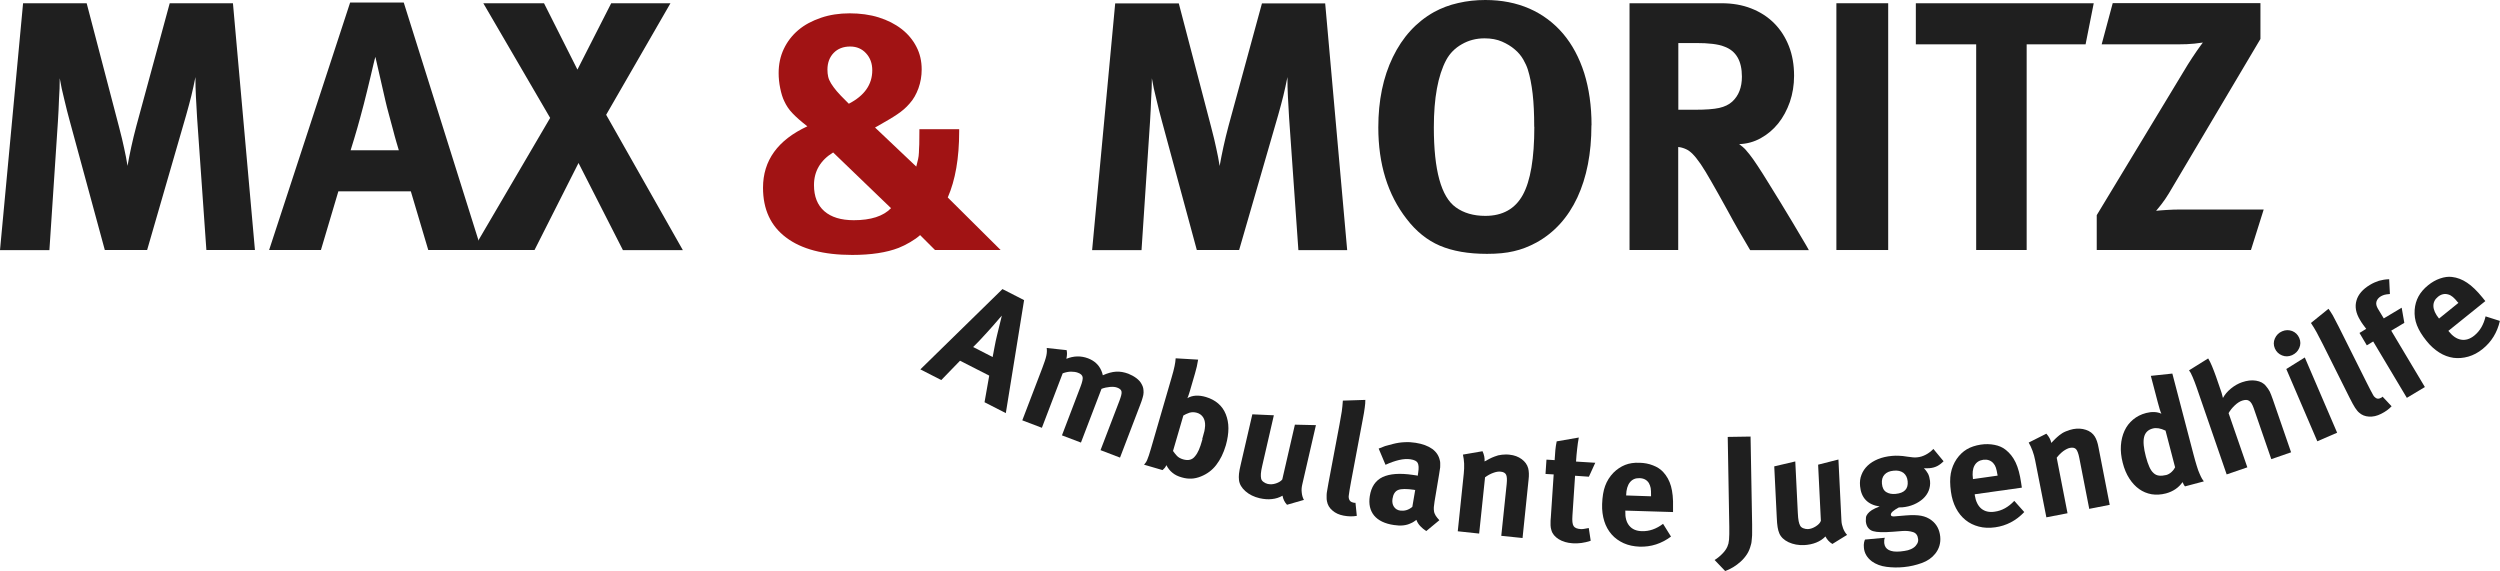
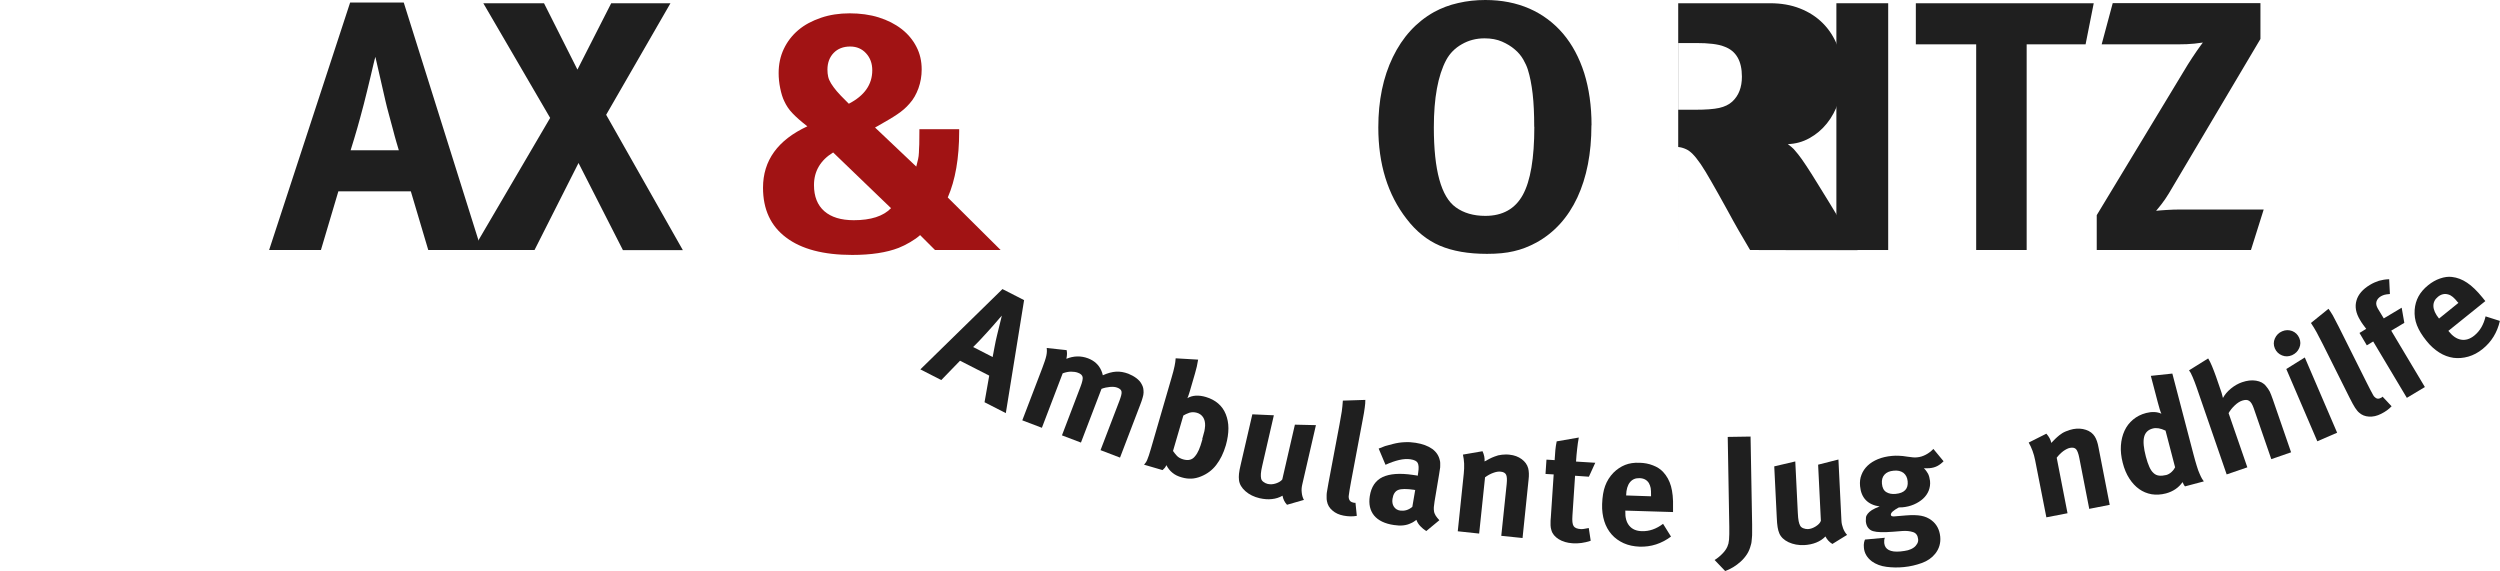
<svg xmlns="http://www.w3.org/2000/svg" id="Ebene_2" data-name="Ebene 2" viewBox="0 0 207.99 47.5">
  <defs>
    <style>
      .cls-1 {
        fill: #1f1f1f;
      }

      .cls-2 {
        fill: #a11314;
      }
    </style>
  </defs>
  <g>
-     <path class="cls-1" d="M17.17,20.8l-.77-10.96c-.04-.65-.07-1.25-.1-1.79-.03-.54-.04-1.09-.04-1.64-.12.59-.23,1.11-.34,1.55s-.25.98-.43,1.61l-3.25,11.23h-3.52l-2.93-10.78c-.14-.51-.29-1.09-.44-1.74-.16-.63-.29-1.22-.38-1.77,0,.57-.02,1.14-.06,1.71-.02.61-.05,1.23-.09,1.86l-.71,10.73H0L1.92.27h5.29l2.69,10.28c.1.37.18.7.25.99s.13.55.18.8c.05.25.1.49.15.72.05.24.09.48.13.74.18-1.02.42-2.14.74-3.34L14.12.27h5.26l1.83,20.53h-4.05Z" />
    <path class="cls-1" d="M35.63,20.8l-1.45-4.88h-6.03l-1.45,4.88h-4.31L29.13.21h4.46l6.47,20.59h-4.43ZM33.18,12.5c-.04-.12-.1-.33-.19-.64-.09-.31-.19-.66-.29-1.06-.11-.4-.22-.82-.34-1.26-.12-.43-.22-.83-.3-1.18l-.83-3.63c-.04.12-.09.33-.16.62-.07.3-.15.64-.24,1.02-.09.38-.19.78-.29,1.2s-.2.79-.28,1.12c-.2.75-.37,1.4-.53,1.95-.16.55-.34,1.17-.56,1.86h4.02Z" />
    <path class="cls-1" d="M51.82,20.8l-3.69-7.24-3.66,7.24h-5.14l6.44-10.99L40.21.27h5.05l2.78,5.52,2.81-5.52h4.93l-5.35,9.28,6.38,11.26h-4.99Z" />
    <path class="cls-2" d="M77.79,20.8l-1.24-1.24c-.22.2-.49.39-.83.59-.34.2-.65.35-.95.47-1,.39-2.29.59-3.87.59-2.38,0-4.22-.48-5.5-1.45-1.28-.96-1.92-2.34-1.92-4.14,0-2.27,1.23-3.97,3.69-5.11-.53-.41-.95-.78-1.24-1.09-.3-.31-.52-.65-.68-1-.14-.28-.25-.64-.34-1.08s-.13-.86-.13-1.26c0-.73.14-1.4.43-2.01.29-.61.69-1.13,1.21-1.57s1.15-.77,1.88-1.02c.73-.25,1.53-.37,2.39-.37s1.69.11,2.42.34c.73.23,1.36.55,1.89.96.53.41.95.91,1.24,1.48.3.57.44,1.2.44,1.89,0,.55-.09,1.07-.27,1.57-.18.49-.42.92-.74,1.27-.29.34-.63.63-1.02.89-.38.26-.91.57-1.58.95l-.27.15,3.43,3.25c.06-.24.11-.44.15-.61.04-.17.06-.35.07-.55,0-.2.02-.43.03-.69s.01-.62.01-1.05v-.21h3.31v.18c0,2.23-.32,4.06-.95,5.5l4.4,4.37h-5.5ZM69.32,12.68c-1.06.65-1.6,1.56-1.6,2.72,0,.95.29,1.67.86,2.17.57.5,1.39.75,2.45.75,1.42,0,2.45-.33,3.1-1l-4.82-4.64ZM72.57,5.85c0-.57-.17-1.04-.52-1.42-.34-.37-.78-.56-1.32-.56-.57,0-1.03.18-1.37.53s-.52.82-.52,1.39c0,.22.02.41.06.59.04.18.12.36.24.56.12.2.28.41.47.64.2.23.45.5.77.81l.24.24c1.3-.67,1.95-1.6,1.95-2.78Z" />
-     <path class="cls-1" d="M108.02,20.8l-.77-10.96c-.04-.65-.07-1.25-.1-1.79-.03-.54-.04-1.09-.04-1.64-.12.59-.23,1.11-.34,1.55s-.25.98-.43,1.61l-3.25,11.23h-3.52l-2.92-10.78c-.14-.51-.29-1.09-.44-1.74-.16-.63-.29-1.22-.38-1.77,0,.57-.02,1.14-.06,1.71-.02.61-.05,1.23-.09,1.86l-.71,10.73h-4.11l1.92-20.53h5.29l2.69,10.28c.1.37.18.7.25.99.07.29.13.55.18.8s.1.49.15.72c.05.24.09.48.13.74.18-1.02.42-2.14.74-3.34l2.78-10.19h5.26l1.83,20.53h-4.05Z" />
    <path class="cls-1" d="M132.4,10.43c0,2.32-.39,4.32-1.17,6-.78,1.67-1.92,2.93-3.41,3.75-.63.34-1.25.58-1.88.72-.62.15-1.36.22-2.23.22-1.56,0-2.86-.23-3.92-.68-1.05-.45-1.97-1.19-2.76-2.22-1.58-2.03-2.36-4.57-2.36-7.62,0-2.23.4-4.18,1.21-5.85.81-1.67,1.95-2.92,3.43-3.75.61-.33,1.28-.59,2.01-.75.73-.17,1.48-.25,2.25-.25,1.36,0,2.58.24,3.68.72,1.09.48,2.02,1.18,2.79,2.08.77.91,1.35,2,1.76,3.28.4,1.28.61,2.73.61,4.34ZM127.64,10.55c0-1.06-.04-1.98-.13-2.75s-.22-1.44-.4-2.01c-.08-.26-.21-.54-.38-.84-.18-.31-.41-.59-.71-.84-.3-.26-.65-.47-1.06-.65-.41-.18-.9-.27-1.45-.27-.69,0-1.32.16-1.89.49-.57.32-1,.76-1.3,1.31-.69,1.3-1.03,3.17-1.03,5.61,0,3.57.61,5.78,1.83,6.65.65.47,1.47.71,2.45.71,1.44,0,2.48-.58,3.12-1.74.64-1.16.96-3.05.96-5.67Z" />
-     <path class="cls-1" d="M145.6,20.8c-.2-.33-.37-.63-.52-.89s-.29-.51-.44-.75c-.15-.25-.29-.51-.44-.78-.15-.28-.32-.59-.52-.95-.51-.93-.94-1.69-1.29-2.3-.34-.61-.65-1.1-.9-1.48-.26-.37-.48-.65-.67-.84-.19-.19-.37-.32-.55-.4-.22-.1-.43-.16-.65-.18v8.57h-4.05V.27h7.65c.91,0,1.73.14,2.47.43.74.29,1.37.69,1.91,1.23.53.53.94,1.17,1.23,1.91.29.74.43,1.56.43,2.47,0,.77-.12,1.49-.35,2.17-.24.68-.56,1.28-.97,1.79-.41.51-.9.92-1.46,1.23-.56.31-1.16.47-1.79.49.22.16.38.3.49.41.11.12.23.27.37.44.18.22.4.54.68.96.28.42.58.9.9,1.42.33.52.66,1.06,1,1.62.34.56.67,1.1.98,1.62.3.52.58.99.83,1.4.25.41.43.73.55.95h-4.88ZM144.92,6.38c0-1.32-.49-2.16-1.48-2.51-.24-.1-.56-.17-.96-.22-.4-.05-.86-.07-1.37-.07h-1.48v5.55h1.39c.89,0,1.56-.05,2.01-.15s.82-.28,1.09-.53c.53-.49.8-1.18.8-2.07Z" />
+     <path class="cls-1" d="M145.6,20.8c-.2-.33-.37-.63-.52-.89s-.29-.51-.44-.75c-.15-.25-.29-.51-.44-.78-.15-.28-.32-.59-.52-.95-.51-.93-.94-1.69-1.29-2.3-.34-.61-.65-1.1-.9-1.48-.26-.37-.48-.65-.67-.84-.19-.19-.37-.32-.55-.4-.22-.1-.43-.16-.65-.18v8.57V.27h7.65c.91,0,1.73.14,2.47.43.74.29,1.37.69,1.91,1.23.53.53.94,1.17,1.23,1.91.29.74.43,1.56.43,2.47,0,.77-.12,1.49-.35,2.17-.24.68-.56,1.28-.97,1.79-.41.51-.9.92-1.46,1.23-.56.31-1.16.47-1.79.49.22.16.38.3.49.41.11.12.23.27.37.44.18.22.4.54.68.96.28.42.58.9.9,1.42.33.52.66,1.06,1,1.62.34.56.67,1.1.98,1.62.3.52.58.99.83,1.4.25.41.43.73.55.95h-4.88ZM144.92,6.38c0-1.32-.49-2.16-1.48-2.51-.24-.1-.56-.17-.96-.22-.4-.05-.86-.07-1.37-.07h-1.48v5.55h1.39c.89,0,1.56-.05,2.01-.15s.82-.28,1.09-.53c.53-.49.8-1.18.8-2.07Z" />
    <path class="cls-1" d="M152.78,20.8V.27h4.31v20.53h-4.31Z" />
    <path class="cls-1" d="M173.52,3.69h-4.91v17.11h-4.2V3.69h-5.02V.27h14.8l-.68,3.43Z" />
    <path class="cls-1" d="M187.26,20.8h-12.82v-2.9l7.56-12.5c.26-.41.51-.8.77-1.17.26-.36.42-.6.5-.69-.1.02-.34.05-.71.09-.37.04-.84.06-1.39.06h-6.32l.92-3.43h12.29v2.98l-7.62,12.85c-.2.33-.41.64-.63.92-.23.28-.37.45-.43.53.12-.02.39-.04.83-.07.43-.03.84-.04,1.21-.04h6.91l-1.06,3.37Z" />
  </g>
  <g>
    <path class="cls-1" d="M81.91,33.46l.39-2.21-2.43-1.24-1.56,1.61-1.74-.89,6.83-6.68,1.8.92-1.52,9.4-1.78-.91ZM82.59,29.7c0-.05.02-.15.05-.29.03-.14.06-.3.09-.48.04-.18.08-.37.11-.56.04-.19.08-.37.12-.52l.39-1.59s-.1.11-.19.21-.19.22-.3.35c-.11.13-.23.27-.36.41-.13.14-.24.27-.34.38-.23.25-.43.47-.6.65s-.37.39-.6.61l1.62.83Z" />
    <path class="cls-1" d="M91.56,37.45l1.57-4.1c.07-.19.12-.34.15-.46.03-.12.04-.22.03-.3s-.05-.14-.11-.2-.15-.1-.25-.14c-.16-.06-.35-.08-.59-.06-.24.02-.48.07-.72.16l-1.71,4.47-1.58-.6,1.54-4.04c.15-.39.21-.66.18-.81-.03-.15-.16-.28-.39-.36-.16-.06-.35-.09-.57-.09s-.46.05-.7.14l-1.73,4.53-1.63-.62,1.66-4.34c.17-.45.29-.8.34-1.04.05-.24.06-.45.03-.64l1.66.18c.02.11.03.21.03.31,0,.1-.02.23-.05.41.61-.25,1.21-.26,1.8-.04.52.2.89.53,1.1,1.01.05.11.1.25.13.4.4-.18.77-.28,1.1-.3.33-.02.67.04,1.02.17.25.1.47.22.67.37.2.15.35.32.44.5.06.11.11.22.13.33s.03.23.03.36c0,.13-.03.28-.08.44-.04.16-.11.35-.19.56l-1.69,4.42-1.62-.62Z" />
    <path class="cls-1" d="M101.98,37.06c-.19.65-.46,1.19-.8,1.63-.34.44-.77.75-1.27.95-.27.11-.54.17-.79.18s-.52-.02-.79-.1c-.33-.09-.59-.22-.79-.39-.2-.16-.37-.37-.5-.63-.06.11-.1.19-.14.23-.03.04-.09.1-.18.18l-1.54-.45c.06-.06.1-.13.15-.19s.08-.14.12-.23c.04-.09.08-.21.13-.35.04-.14.1-.32.17-.55l1.72-5.92c.12-.4.2-.72.25-.96s.08-.45.09-.65l1.87.11c-.04.22-.08.42-.11.58-.04.16-.09.36-.15.57l-.44,1.51c-.03.09-.06.2-.1.31-.04.12-.07.2-.1.24.42-.25.94-.28,1.55-.1.4.12.74.3,1.02.54.28.24.49.54.63.89.14.35.22.74.22,1.17,0,.43-.07.9-.21,1.4ZM100.02,36.53c.08-.29.14-.51.18-.66.03-.15.05-.3.06-.45.01-.29-.05-.53-.17-.71s-.3-.31-.52-.37c-.22-.06-.43-.06-.62,0-.19.07-.36.14-.5.23l-.86,2.95c.09.13.2.27.32.4.12.13.29.23.53.3.42.12.75.04.98-.26.13-.15.23-.33.32-.53.09-.2.19-.5.3-.89Z" />
    <path class="cls-1" d="M107.07,41.99c-.2-.21-.32-.47-.37-.75-.26.15-.56.25-.88.28-.32.04-.66.01-1.02-.07-.47-.11-.86-.3-1.18-.58-.32-.28-.5-.59-.54-.93-.02-.16-.02-.33,0-.53s.07-.46.15-.79l.96-4.15,1.79.08-.96,4.17c-.07.3-.11.53-.12.69-.01.17,0,.3.02.4.02.1.08.2.19.28s.22.14.35.17c.22.05.45.04.69-.04s.42-.19.53-.33l1.05-4.56,1.75.04-1.14,4.95c-.05.22-.07.44-.04.66.02.22.08.43.18.61l-1.39.4Z" />
    <path class="cls-1" d="M112.87,42.92c-.34.06-.7.05-1.08-.02-.38-.07-.69-.21-.94-.43-.25-.21-.4-.47-.45-.76-.02-.09-.03-.18-.03-.26,0-.08,0-.17,0-.28,0-.1.02-.23.05-.39.02-.15.06-.35.1-.58l.92-4.88c.08-.43.14-.8.19-1.09.04-.29.07-.59.09-.9l1.87-.06c0,.19-.01.4-.05.65-.03.25-.09.6-.18,1.06l-.96,5.1c-.05.28-.09.51-.12.68-.03.17-.05.31-.06.41-.02.1-.02.18-.01.24s.02.11.04.15c.05.13.15.21.32.25l.09.02s.06,0,.11,0l.11,1.08Z" />
    <path class="cls-1" d="M118.67,44.19c-.19-.12-.36-.26-.51-.42-.15-.16-.26-.34-.32-.52-.08.06-.16.11-.23.16-.08.05-.15.09-.23.12-.38.19-.85.24-1.41.15-.76-.11-1.31-.38-1.65-.79-.34-.42-.46-.95-.36-1.61.12-.78.48-1.31,1.07-1.59.6-.28,1.44-.34,2.52-.18l.2.03c.06,0,.13.02.2.04l.04-.27c.06-.37.04-.63-.04-.79s-.28-.26-.61-.31c-.28-.04-.59-.02-.94.06-.34.08-.72.21-1.13.4l-.57-1.35c.19-.08.37-.15.54-.21.17-.05.38-.11.63-.17.35-.09.68-.14.99-.15.3-.02.61,0,.92.05.57.09,1.03.26,1.38.51.34.25.55.57.63.96.02.07.03.14.03.21,0,.07,0,.14,0,.23s0,.19-.03.31l-.07.45-.37,2.21c-.03.18-.05.34-.06.47s0,.26.02.38.08.23.14.34c.07.11.17.23.3.37l-1.1.91ZM117.65,40.75c-.62-.09-1.06-.09-1.32.01s-.42.35-.48.74c-.04.26,0,.48.12.66s.3.29.53.32c.17.02.34.01.51-.04.17-.05.33-.14.49-.27l.24-1.41h-.08Z" />
    <path class="cls-1" d="M124.9,44.58l.45-4.31c.04-.38.02-.64-.05-.78-.07-.14-.22-.23-.45-.25-.18-.02-.38.01-.62.1-.23.08-.46.21-.68.37l-.49,4.68-1.78-.19.5-4.8c.03-.28.04-.56.03-.83s-.05-.52-.1-.75l1.63-.28c.14.3.19.59.17.85.14-.08.28-.15.41-.22.13-.07.27-.13.43-.19.19-.08.39-.13.61-.15s.43-.03.64,0c.38.04.71.16,1,.37.28.21.46.46.54.76.06.24.08.56.03.96l-.5,4.84-1.75-.18Z" />
    <path class="cls-1" d="M132.31,45c-.51.17-1,.23-1.47.2-.45-.03-.84-.14-1.16-.34s-.53-.45-.61-.75c-.02-.07-.04-.14-.05-.2s-.02-.13-.02-.2,0-.15,0-.25,0-.23.02-.38l.24-3.61-.68-.04.08-1.19.68.04c.02-.33.04-.61.06-.84.02-.23.06-.47.11-.72l1.84-.32c-.06.3-.1.62-.14.97-.04.35-.07.69-.09,1.03l1.6.1-.53,1.16-1.15-.08-.22,3.33c-.03.42,0,.71.1.86s.29.23.61.25c.08,0,.17,0,.26-.02.09-.02.22-.04.39-.07l.16,1.05Z" />
    <path class="cls-1" d="M135.22,42.48v.05c-.02.52.09.92.33,1.21.24.29.59.44,1.05.45.61.02,1.19-.18,1.76-.61l.66,1.06c-.79.59-1.66.87-2.61.84-.49-.02-.93-.11-1.33-.29-.39-.18-.73-.42-1-.73-.27-.31-.48-.68-.61-1.1s-.2-.9-.18-1.42c.02-.6.1-1.1.25-1.51s.38-.78.69-1.1c.29-.29.62-.51.97-.65.35-.14.75-.2,1.21-.18.4.01.77.08,1.12.22.34.13.62.31.84.55.3.32.52.72.65,1.18.13.47.19,1.05.17,1.75v.4s-3.96-.12-3.96-.12ZM137.36,41.2c0-.25,0-.45-.03-.6-.03-.15-.08-.28-.15-.41-.17-.27-.43-.4-.78-.41-.34-.01-.6.1-.8.35-.19.24-.3.6-.31,1.06v.03s2.07.07,2.07.07v-.08Z" />
    <path class="cls-1" d="M145.77,43.58c0,.29,0,.54,0,.72,0,.19,0,.34-.02.47-.01.13-.02.23-.03.32-.01.09-.03.17-.06.26-.07.28-.17.53-.32.76-.15.23-.32.43-.52.61-.2.18-.41.34-.63.47-.22.13-.44.24-.66.32l-.88-.92c.24-.15.46-.33.65-.53.2-.2.33-.4.41-.58.03-.08.06-.17.09-.26.02-.1.04-.21.05-.33.01-.13.02-.28.02-.45,0-.17,0-.38,0-.62l-.13-7.47,1.9-.03.13,7.28Z" />
    <path class="cls-1" d="M152.44,45.25c-.25-.15-.44-.36-.57-.62-.21.22-.47.39-.77.51-.3.12-.63.19-1,.21-.48.02-.91-.06-1.3-.24-.38-.18-.64-.43-.77-.74-.06-.14-.11-.32-.14-.51-.03-.2-.06-.47-.07-.8l-.21-4.26,1.75-.41.21,4.27c.01.3.04.54.07.7.03.16.08.29.13.38.05.09.13.16.26.21.12.05.25.07.38.07.22-.01.44-.09.66-.23.22-.14.36-.29.42-.46l-.23-4.67,1.69-.43.25,5.08c.01.23.06.44.14.65.08.21.19.39.33.54l-1.23.76Z" />
    <path class="cls-1" d="M161.73,38.34c-.18.19-.36.33-.55.43-.19.1-.41.16-.65.18-.09,0-.18.01-.26.01-.08,0-.15,0-.21,0,.15.14.26.3.35.46.08.17.13.36.16.59.03.28-.01.55-.11.81-.1.25-.26.48-.47.67s-.46.35-.76.48-.63.21-.99.24h-.12s-.08.01-.15.01c-.22.12-.39.23-.5.33-.11.09-.16.19-.16.28,0,.1.11.15.31.13l.96-.08c.52-.04.93-.03,1.25.03.32.06.61.18.87.38.42.32.66.77.72,1.36.05.53-.09,1.01-.42,1.42-.27.34-.64.6-1.11.77s-.97.29-1.5.34c-.49.05-.97.04-1.44-.02-.47-.06-.87-.21-1.21-.45-.4-.3-.63-.68-.67-1.13-.02-.18-.01-.32.01-.43s.05-.19.08-.26l1.65-.15c-.03.08-.04.15-.05.21,0,.06,0,.13,0,.23.03.27.15.46.38.58.23.12.55.16.97.12.23-.02.44-.06.62-.1.18-.05.34-.12.48-.22.13-.09.22-.2.29-.32.07-.12.1-.26.08-.39-.03-.3-.17-.5-.42-.58-.25-.08-.55-.12-.91-.09l-.76.06c-.78.06-1.33.05-1.66-.05-.17-.05-.3-.14-.41-.28-.11-.14-.17-.32-.19-.54,0-.1,0-.21.01-.31s.06-.21.14-.31.19-.21.35-.31.37-.2.65-.3c-1-.15-1.54-.72-1.63-1.7-.03-.34,0-.65.12-.94.11-.29.28-.54.51-.76.23-.22.52-.4.86-.54.34-.14.73-.23,1.17-.27.2-.02.39-.02.58-.01.19,0,.41.03.66.07.19.03.35.05.48.06s.25.02.37,0c.25-.02.49-.1.72-.22.23-.12.44-.28.63-.48l.85,1.03ZM158.71,40.04c-.03-.31-.15-.54-.35-.7-.21-.15-.48-.22-.82-.18-.34.03-.59.14-.76.33s-.24.44-.21.75c.03.34.15.57.36.7.21.13.47.18.78.15.73-.07,1.06-.42,1-1.05Z" />
-     <path class="cls-1" d="M164.29,41.13v.05c.08.52.26.89.54,1.13.29.24.66.33,1.12.26.6-.08,1.14-.38,1.63-.9l.83.93c-.68.72-1.49,1.14-2.42,1.27-.49.07-.94.05-1.36-.06-.42-.11-.79-.29-1.11-.55s-.58-.58-.79-.98c-.21-.4-.35-.86-.42-1.37-.08-.59-.09-1.1-.01-1.53s.24-.83.49-1.2c.24-.34.52-.61.84-.8.32-.19.71-.32,1.16-.39.4-.06.78-.05,1.14.02.36.07.67.2.92.4.35.27.63.62.84,1.06.21.44.36,1.01.46,1.7l.06.4-3.91.55ZM166.18,39.5c-.04-.25-.08-.44-.13-.59s-.12-.27-.22-.38c-.21-.23-.49-.32-.83-.28-.34.05-.58.21-.73.48-.15.27-.19.64-.13,1.1v.03s2.05-.29,2.05-.29v-.08Z" />
    <path class="cls-1" d="M173.82,42.35l-.83-4.25c-.07-.37-.17-.62-.27-.73-.11-.12-.28-.15-.5-.11-.17.03-.36.13-.56.27-.2.15-.38.33-.55.55l.9,4.62-1.76.34-.93-4.73c-.05-.28-.13-.55-.22-.8-.09-.25-.2-.48-.32-.69l1.47-.74c.22.25.36.5.41.77.11-.12.22-.23.32-.33.1-.1.22-.2.35-.31.16-.13.34-.24.54-.32.21-.09.41-.15.61-.19.38-.07.73-.05,1.06.06s.58.3.74.56c.13.21.24.51.31.91l.93,4.77-1.73.34Z" />
    <path class="cls-1" d="M181.78,40.46c-.07-.07-.13-.19-.2-.35-.33.47-.79.78-1.38.94-.42.11-.82.13-1.2.07-.38-.07-.72-.21-1.03-.43s-.58-.51-.82-.88c-.24-.37-.42-.8-.55-1.31s-.18-.98-.15-1.43c.03-.45.13-.86.3-1.23s.41-.68.71-.93c.3-.25.66-.44,1.09-.55.47-.12.9-.11,1.27.06-.04-.06-.08-.19-.14-.37-.06-.19-.11-.38-.16-.57l-.58-2.21,1.79-.19,1.75,6.69c.1.39.2.73.28.99.08.27.16.49.24.66.07.17.14.31.2.41.06.1.11.17.15.22l-1.55.41ZM180.15,35.82c-.4-.19-.75-.25-1.05-.17-.39.1-.63.34-.72.71-.09.37-.04.92.15,1.64.09.34.19.63.29.85.1.22.22.4.35.51.13.12.28.19.46.21.17.02.37,0,.59-.05.16-.04.31-.13.45-.26.14-.13.23-.26.29-.38l-.8-3.07Z" />
    <path class="cls-1" d="M188.96,38.19l-1.46-4.23c-.11-.31-.23-.52-.38-.61-.14-.1-.33-.1-.58-.02-.21.07-.42.21-.62.4-.21.2-.38.41-.51.64l1.56,4.51-1.72.59-2.51-7.27c-.1-.29-.21-.57-.32-.83s-.21-.45-.3-.56l1.59-.99c.1.16.21.37.32.64.11.27.22.55.33.86l.43,1.25c.03.1.07.2.09.31s.05.18.06.23c.15-.28.37-.54.66-.78.29-.24.61-.42.93-.53.41-.14.8-.19,1.16-.13.36.06.64.2.83.45.06.08.12.15.17.22.05.07.09.15.14.23.04.08.08.18.12.28s.09.23.14.38l1.52,4.4-1.65.57Z" />
    <path class="cls-1" d="M191.29,28.12c.12.28.12.56,0,.83-.12.28-.32.47-.6.6-.28.12-.56.13-.83.02s-.48-.3-.6-.58c-.12-.28-.12-.56,0-.83s.32-.48.61-.6c.28-.12.55-.12.83-.02.27.11.47.3.59.58ZM192.79,36.71l-2.58-6.01,1.54-.96,2.69,6.26-1.64.71Z" />
    <path class="cls-1" d="M198.98,33.79c-.23.25-.52.46-.88.64s-.68.25-1.01.23c-.33-.02-.6-.13-.82-.33-.07-.06-.13-.12-.18-.19-.05-.06-.11-.14-.16-.22-.06-.09-.12-.2-.2-.34-.07-.14-.16-.31-.27-.52l-2.22-4.44c-.2-.4-.37-.72-.51-.98-.14-.26-.3-.51-.47-.77l1.46-1.18c.11.15.23.33.36.55.12.22.29.54.5.96l2.32,4.64c.13.26.23.46.31.61.08.15.15.28.2.37s.09.16.13.19c.04.04.08.07.12.1.12.08.25.08.4,0l.08-.04s.05-.04.08-.07l.74.79Z" />
    <path class="cls-1" d="M198.83,24.46c-.22.02-.37.04-.47.07-.09.03-.19.07-.28.12-.2.12-.32.27-.37.45-.05.18,0,.37.12.58l.49.81,1.49-.89.22,1.26-1.09.65,2.8,4.69-1.5.9-2.8-4.69-.53.32-.61-1.03.56-.34c-.09-.11-.18-.23-.27-.36s-.18-.26-.25-.39c-.34-.56-.44-1.1-.29-1.61.14-.5.52-.94,1.12-1.3.25-.15.5-.26.75-.34.25-.07.53-.12.85-.13l.06,1.22Z" />
    <path class="cls-1" d="M203.69,27.52l.03.04c.33.41.67.64,1.04.7.37.06.73-.05,1.09-.34.47-.38.78-.91.94-1.6l1.19.38c-.22.96-.7,1.74-1.43,2.33-.38.31-.78.52-1.2.64-.42.12-.83.15-1.23.1-.41-.06-.8-.2-1.18-.44s-.74-.56-1.06-.96c-.38-.47-.64-.9-.8-1.31-.16-.41-.22-.83-.19-1.28.03-.41.14-.79.32-1.12s.44-.64.8-.93c.31-.25.64-.44.99-.56.35-.12.68-.17.99-.13.44.05.86.21,1.26.48.41.27.83.68,1.27,1.22l.25.31-3.08,2.48ZM204.48,25.15c-.16-.2-.29-.34-.41-.44-.12-.1-.24-.17-.38-.21-.3-.09-.59-.03-.86.19-.26.21-.39.47-.38.78s.16.65.45,1.01l.02.02,1.61-1.3-.05-.06Z" />
  </g>
</svg>